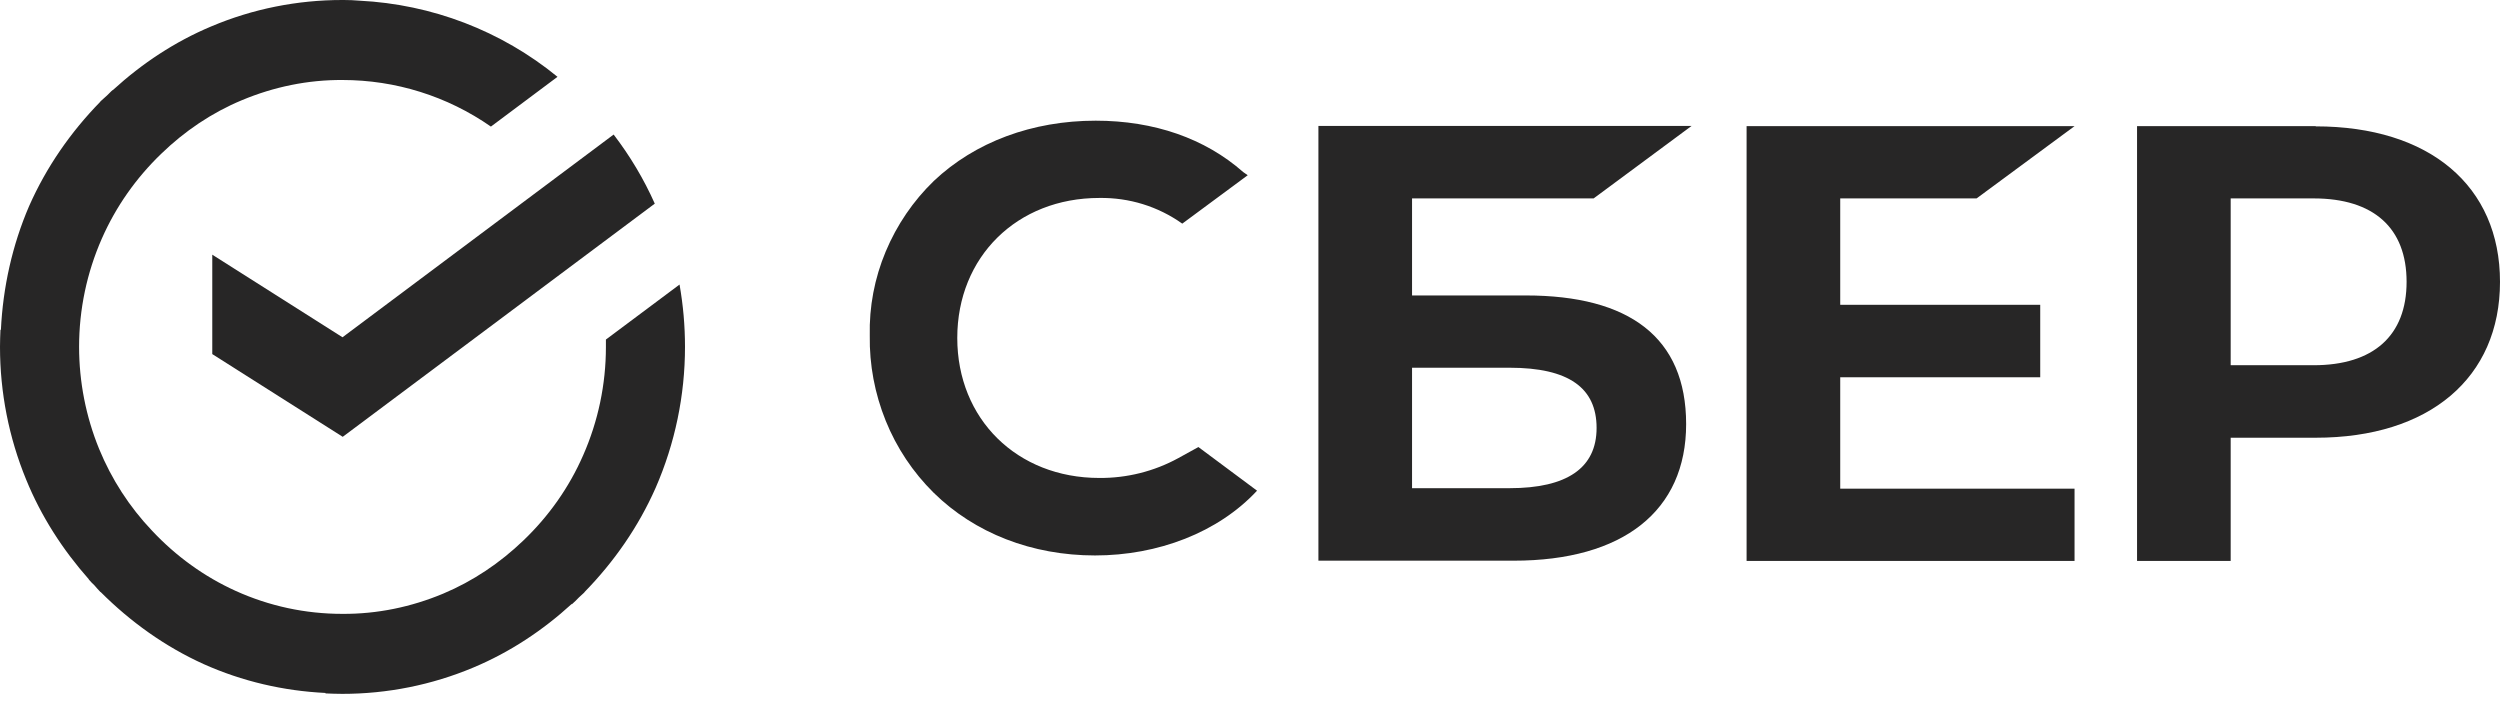
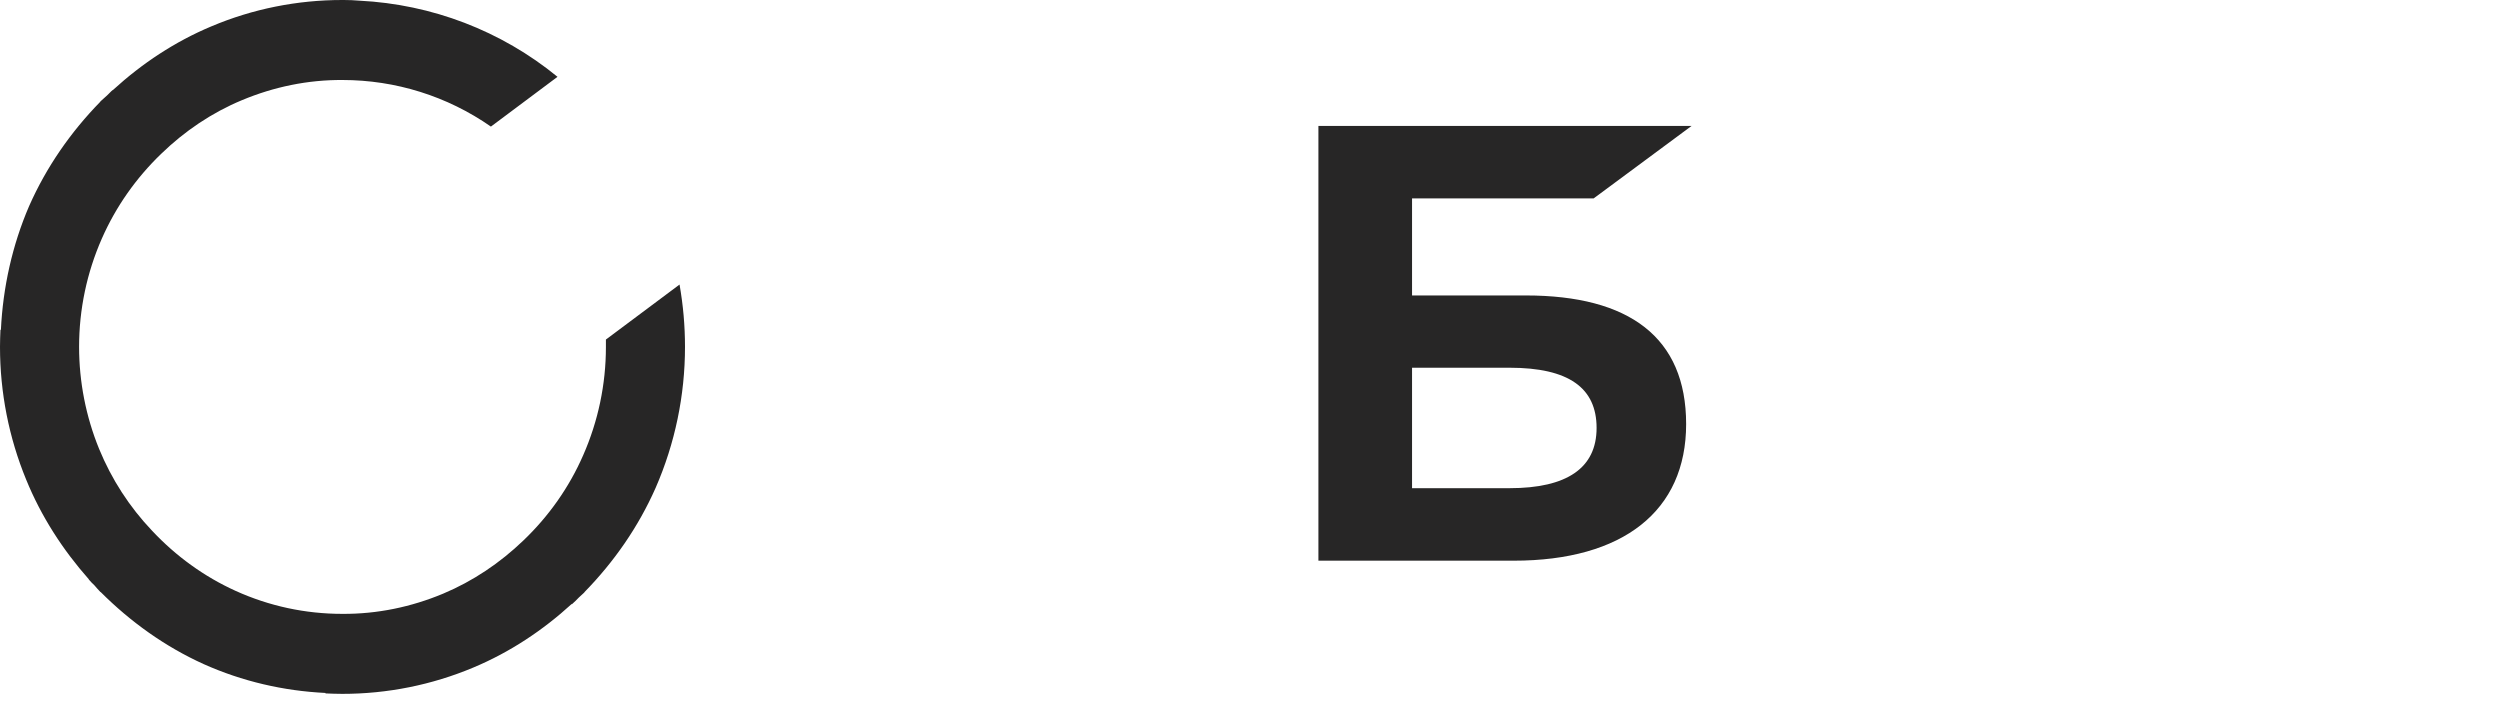
<svg xmlns="http://www.w3.org/2000/svg" width="110" height="31" viewBox="0 0 110 31" fill="none">
-   <path d="M9.34 11.2V15.58L15.08 19.22L28.81 8.96C28.33 7.88 27.72 6.86 27 5.92L15.07 14.84L9.33 11.2H9.34Z" fill="#272626" />
  <path d="M26.66 15.27C26.66 16.91 26.32 18.53 25.66 20.03C25.04 21.45 24.14 22.72 23.03 23.78C22 24.77 20.81 25.57 19.5 26.12C18.09 26.71 16.59 27.02 15.07 27.01C15.07 27.01 15.07 27.01 15.06 27.01C13.44 27.01 11.85 26.67 10.37 26C8.98 25.37 7.74 24.47 6.69 23.35C5.7 22.31 4.91 21.09 4.36 19.75C3.78 18.33 3.48 16.8 3.48 15.26C3.48 13.62 3.82 12 4.48 10.5C5.1 9.09 5.99 7.83 7.09 6.77C8.12 5.77 9.32 4.96 10.64 4.41C12.05 3.82 13.55 3.51 15.07 3.52C17.4 3.52 19.68 4.23 21.6 5.57L24.53 3.38C22.05 1.35 19 0.19 15.82 0.03C15.59 0.01 15.36 0 15.13 0C15.11 0 15.08 0 15.06 0C13.08 0 11.12 0.39 9.3 1.16C7.7 1.83 6.25 2.79 4.97 3.96H4.96C4.87 4.03 4.8 4.12 4.71 4.2C4.61 4.29 4.51 4.38 4.41 4.47H4.42C3.11 5.81 2.04 7.35 1.28 9.07C0.54 10.79 0.13 12.64 0.04 14.51H0.02C0.01 14.76 0 15.01 0 15.26C0 17.27 0.39 19.25 1.15 21.1C1.81 22.72 2.76 24.19 3.91 25.49H3.9C3.98 25.59 4.07 25.67 4.15 25.75C4.24 25.85 4.32 25.95 4.42 26.05H4.43C5.74 27.36 7.26 28.45 8.96 29.22C10.66 29.98 12.47 30.4 14.32 30.49V30.51C14.57 30.52 14.81 30.53 15.06 30.53C17.04 30.53 19 30.14 20.83 29.37C22.43 28.7 23.88 27.74 25.16 26.57V26.59C25.28 26.49 25.37 26.39 25.47 26.29C25.55 26.21 25.64 26.14 25.72 26.06H25.71C27.02 24.72 28.09 23.18 28.85 21.46C29.7 19.51 30.14 17.4 30.14 15.26C30.14 14.34 30.06 13.43 29.9 12.52L26.66 14.94V15.27Z" fill="#272626" />
-   <path d="M86.97 8.73L91.28 5.55H76.85V24.68H91.28V21.5H80.97V16.6H89.77V13.41H80.97V8.73H86.97Z" fill="#272626" />
  <path d="M70.12 8.73L74.43 5.54H58.01V24.67H66.6C71.42 24.67 74.19 22.48 74.19 18.66C74.19 14.84 71.68 13 67.14 13H62.13V8.73H70.13H70.12ZM66.42 16.18C69.03 16.18 70.25 17.07 70.25 18.83C70.25 20.59 68.95 21.48 66.42 21.48H62.13V16.18H66.42Z" fill="#272626" />
-   <path d="M101.89 5.55H94.03V24.68H98.15V19.26H101.89C106.9 19.26 110 16.62 110 12.4C110 8.18 106.9 5.56 101.89 5.56V5.55ZM101.8 16.07H98.15V8.73H101.8C104.44 8.73 105.89 10.03 105.89 12.4C105.89 14.77 104.43 16.07 101.8 16.07Z" fill="#272626" />
-   <path d="M51.84 20.16C50.78 20.74 49.58 21.04 48.37 21.03C44.75 21.03 42.12 18.44 42.12 14.87C42.12 11.3 44.75 8.71 48.37 8.71C49.68 8.69 50.95 9.08 52.02 9.84L54.9 7.71L54.7 7.57C53.02 6.09 50.78 5.31 48.21 5.31C45.42 5.31 42.9 6.25 41.09 7.96C40.18 8.84 39.46 9.9 38.97 11.07C38.48 12.24 38.24 13.5 38.27 14.77C38.25 16.05 38.49 17.32 38.97 18.51C39.45 19.7 40.17 20.78 41.08 21.68C42.89 23.46 45.41 24.44 48.18 24.44C50.95 24.44 53.6 23.43 55.31 21.59L52.73 19.67L51.84 20.16Z" fill="#272626" />
</svg>